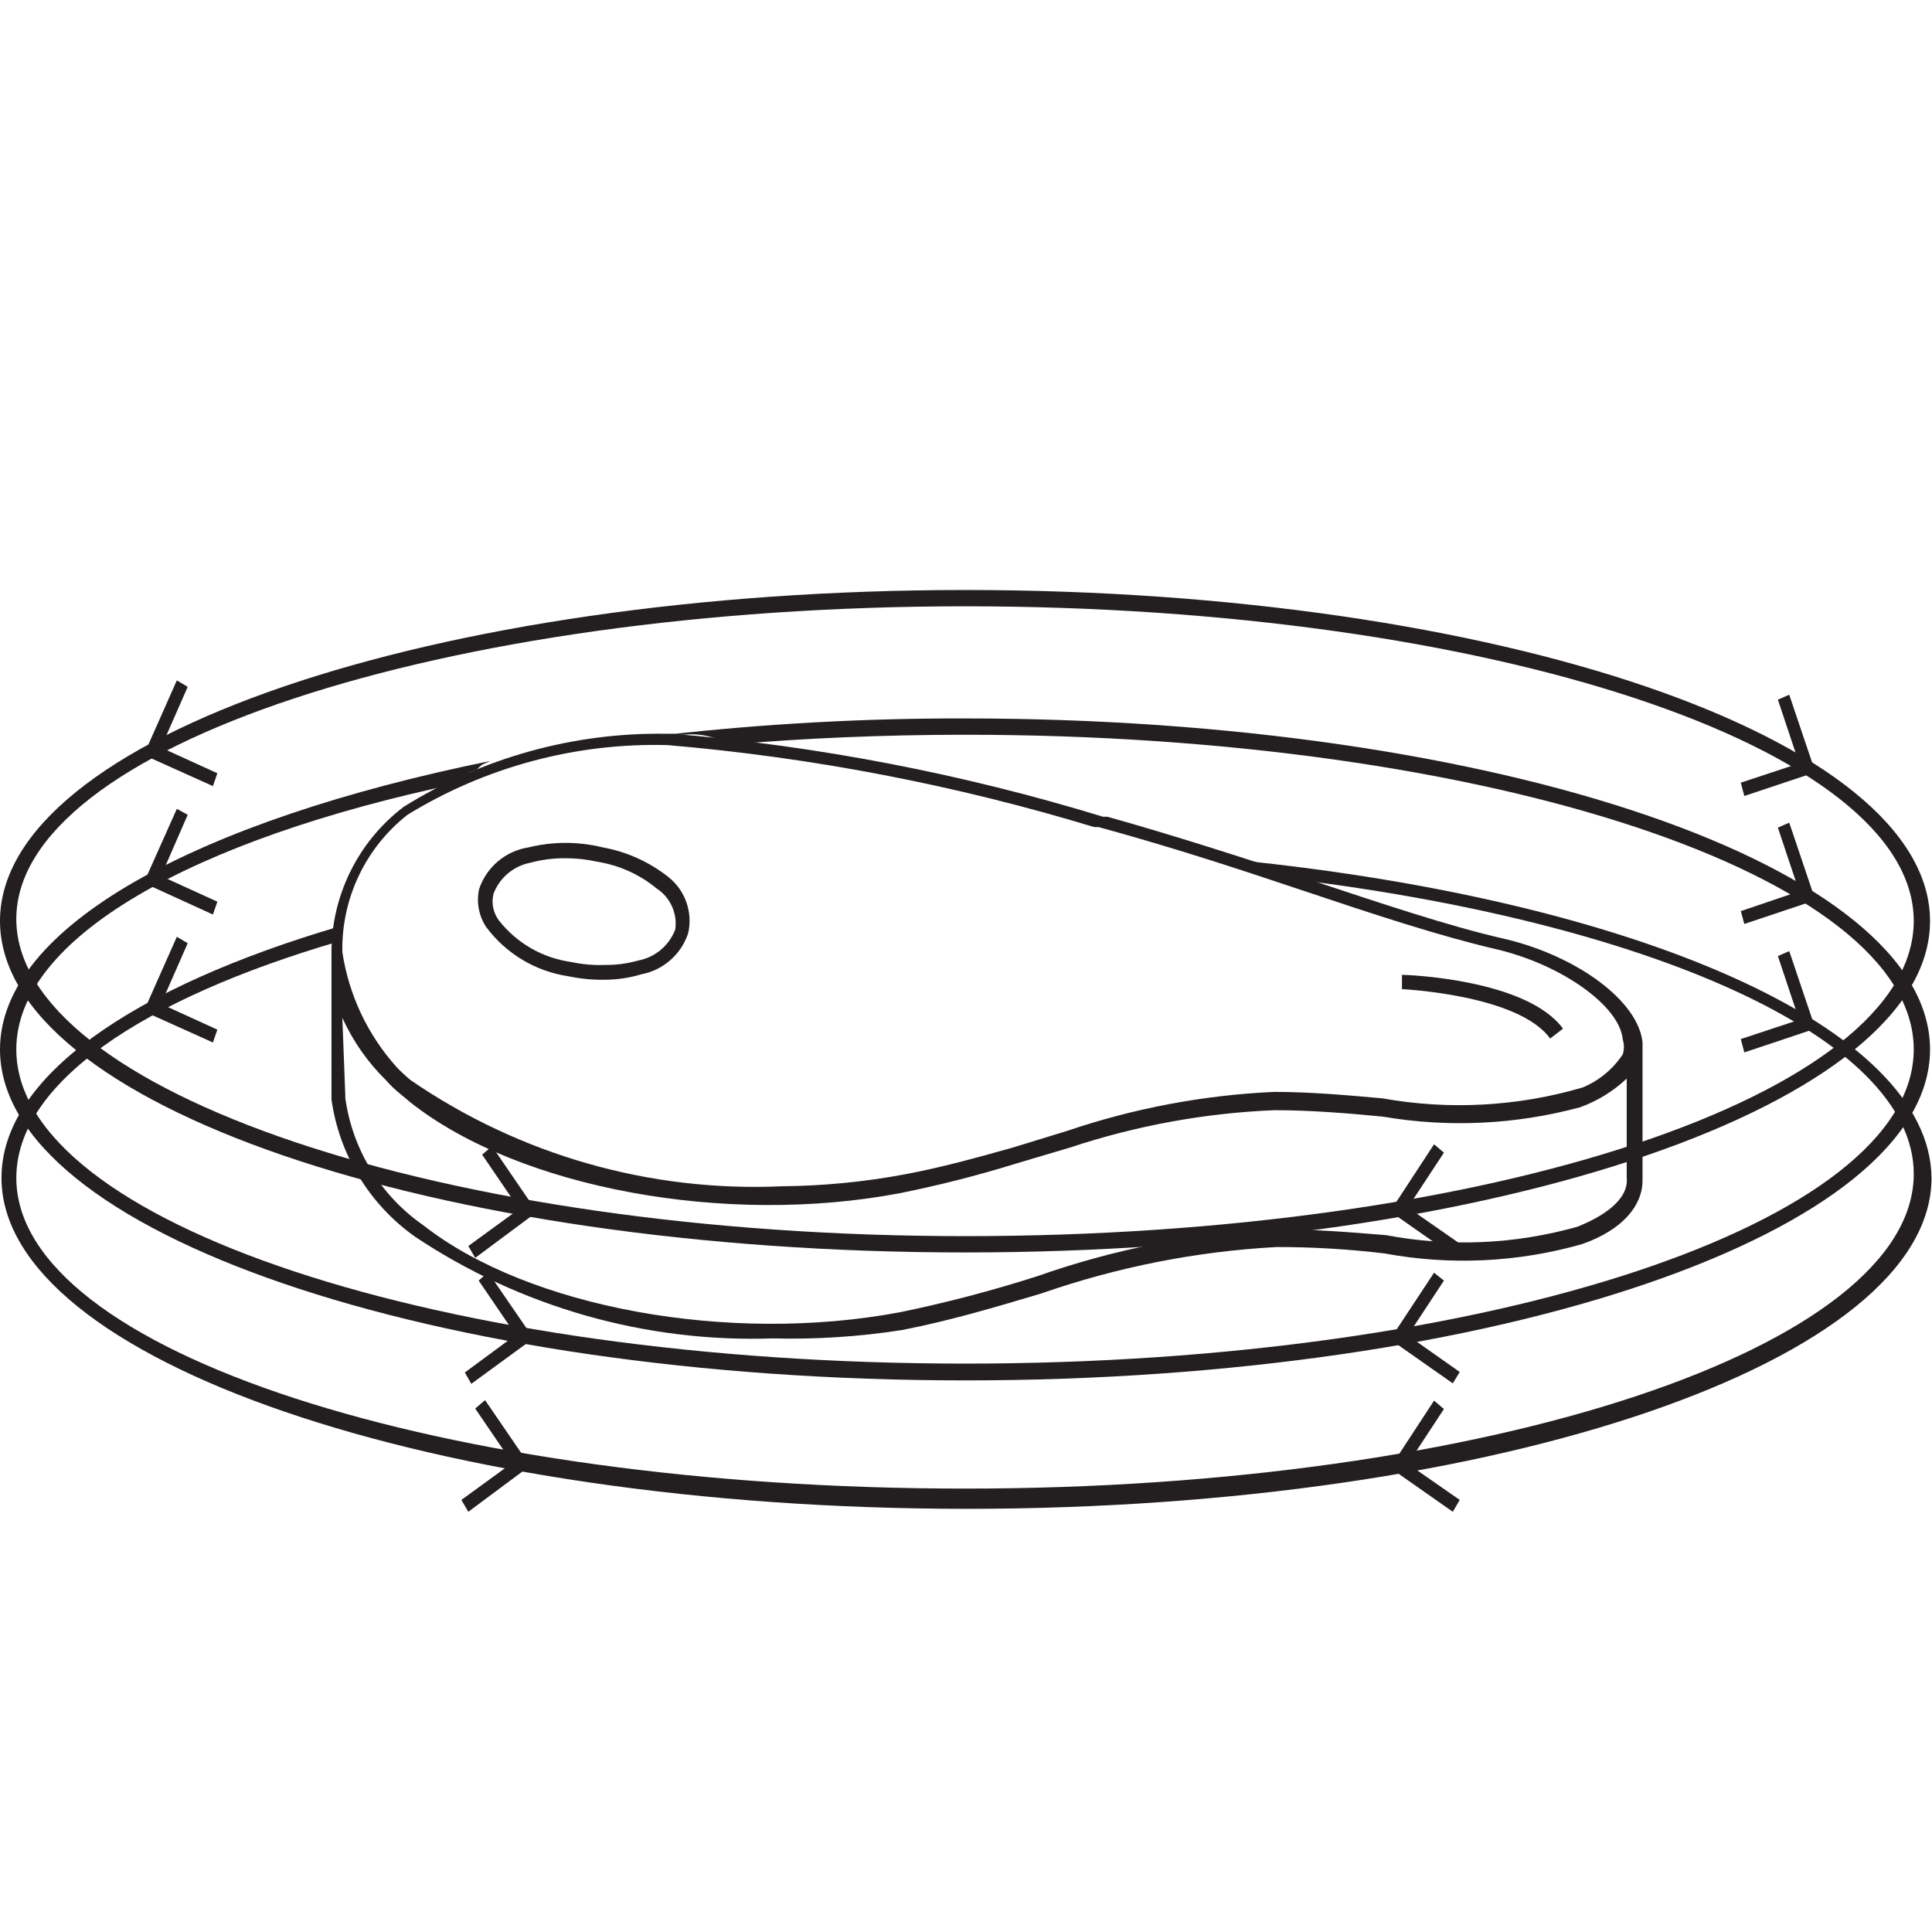
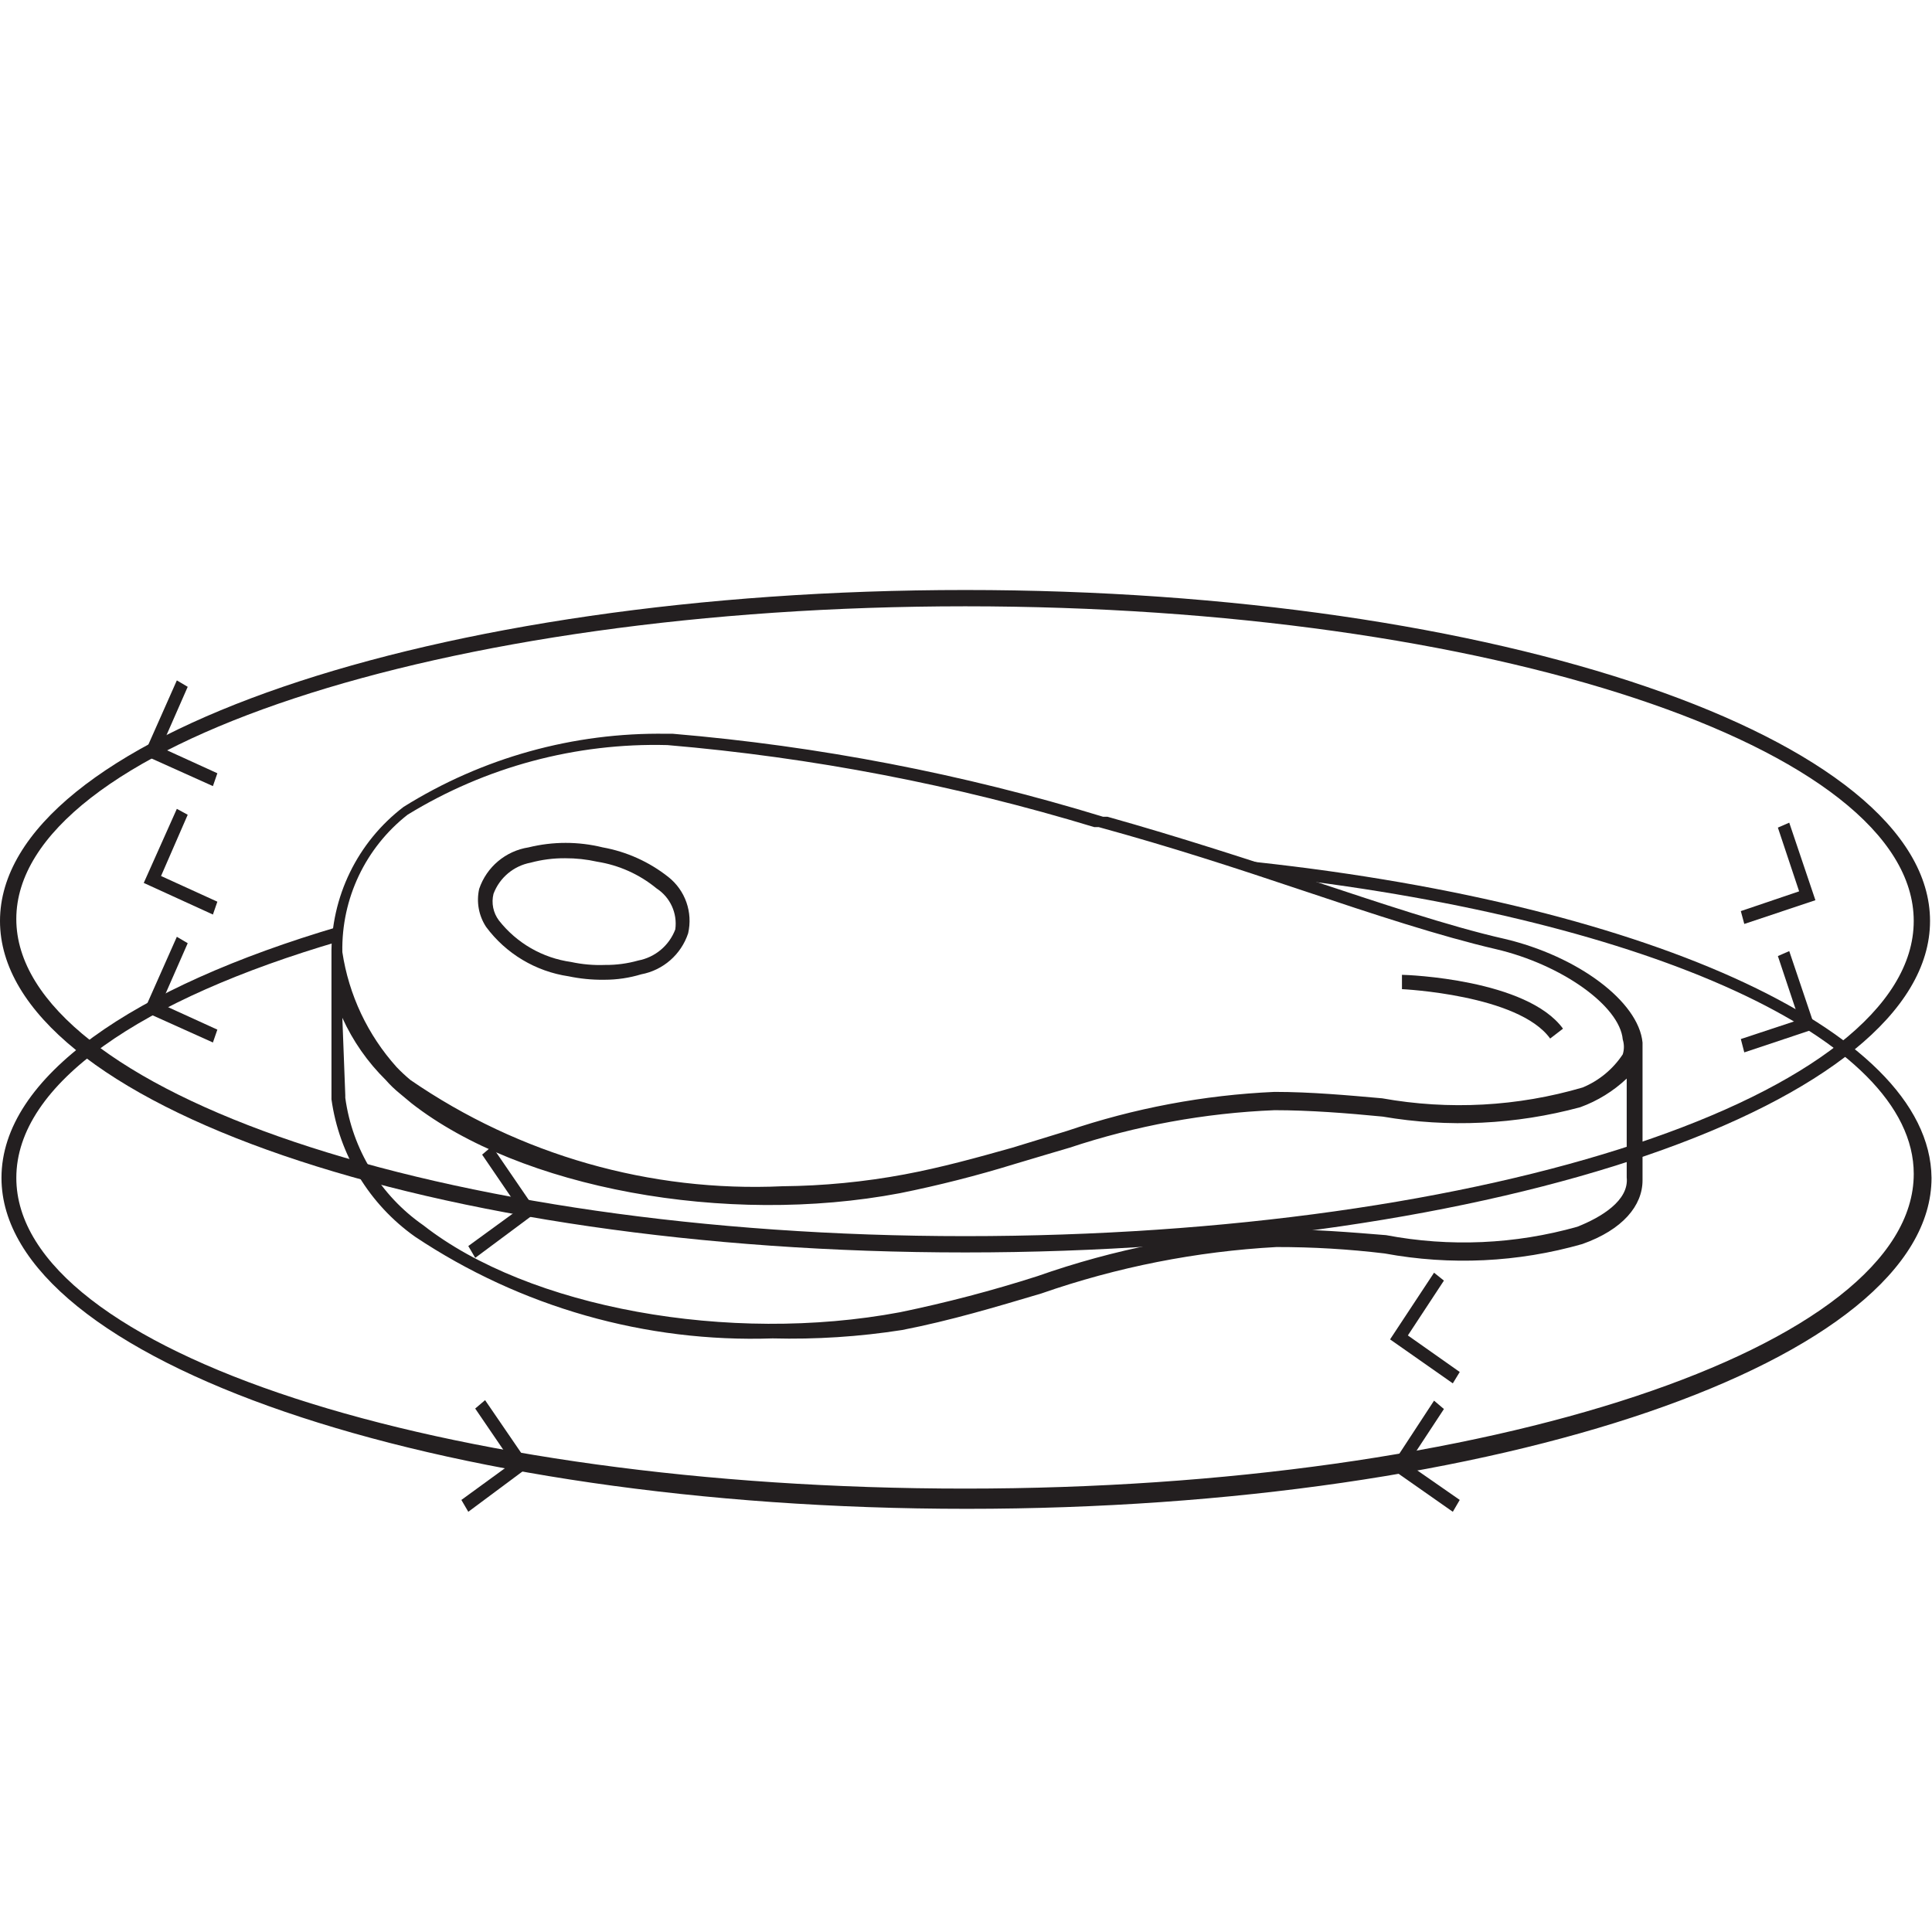
<svg xmlns="http://www.w3.org/2000/svg" version="1.1" id="Layer_1" x="0px" y="0px" viewBox="0 0 1600 1600" style="enable-background:new 0 0 1600 1600;" xml:space="preserve">
  <style type="text/css">
	.st0{fill:#231F20;}
</style>
  <g id="Layer_2_00000030463474667792503910000006047877611139958915_">
</g>
  <g id="g10_00000013191547339808005650000011872234015766261425_" transform="matrix(1.333,0,0,-1.333,0,377.947)">
    <g id="g12_00000137835201912682913940000001436729536640609447_" transform="scale(0.1)">
-       <path id="path14_00000165210735927850300290000002951143377722623105_" class="st0" d="M5997-1628.2    c-620.4,1.6-1240.3-32.2-1856.8-101.3h107.4c97.3,10.6,195.4-10.9,279.3-61.4c469.6,39.9,963.7,61.4,1470.1,61.4    c3250.1,0,5892.5-877.7,5892.5-1955c0-1077.2-2642.4-1951.9-5892.5-1951.9c-3250.2,0-5895.7,874.7-5895.7,1951.9    c0,693.6,1095.7,1304.4,2737.6,1651.2c29.3,42.5,72.9,72.9,122.8,85.9l0,0c10.7,12.8,23.1,24.2,36.8,33.8l49.1,21.5    C1233.8-2260.4,0-2917.2,0-3684.4C0-4820,2691.5-5740.7,5997-5740.7c3305.3,0,5993.8,920.7,5993.8,2056.2    C11990.8-2548.9,9302.3-1628.2,5997-1628.2" />
      <path id="path16_00000090265141182509018020000003282721262950432905_" class="st0" d="M7694.1-2509l24.6-15.3l0,0h73.7l58.3-21.5    l49.1-39.9l46.1-30.7c2292.5-267.1,3943.7-994.4,3943.7-1841.5c0-1077.2-2642.4-1955-5892.5-1955    c-3250.2,0-5895.7,853.2-5895.7,1930.4c0,586.2,779.5,1111,2007.1,1470.1c-9,30-9,62,0,92.1C825.6-3297.7,9.2-3856.3,9.2-4482.4    c0-1132.4,2691.6-2056.2,5996.9-2056.2c3305.4,0,5993.9,920.7,5993.9,2056.2C11990.8-3549.4,10173.9-2760.6,7694.1-2509" />
      <path id="path18_00000073720634476481603870000010549352193557973912_" class="st0" d="M2550.4-3874.7L2550.4-3874.7    c677.8-466,1489.3-697.7,2311-659.8c254.3,2.3,508,26.9,758,73.6c230.2,43,451.1,104.4,669.1,165.7l150.3,46l190.3,58.4    c416.1,141.2,850,222.9,1289,242.5c227.1,0,460.4-21.5,669-39.9c415-74.4,841.6-51.3,1246.1,67.5    c101.5,42.4,188,113.9,248.6,205.7c9.4,29.9,9.4,62.1,0,92.1c-18.4,208.7-380.6,466.5-788.8,561.6    c-343.7,79.8-754.9,214.9-1193.8,362.2c-438.9,147.3-825.6,273.1-1273.6,395.9h-27.7c-863.6,262.2-1752.3,433-2651.6,509.5    c-568.6,15-1129.4-135.4-1614.3-432.8l0,0c-261.4-205.1-411.4-521-405.1-853.2l0,0c40.1-266.3,157.5-514.9,337.6-715.1    C2491.6-3823.1,2520.3-3849.7,2550.4-3874.7L2550.4-3874.7z M2145.2-3969.8c0,0,0,0,0-15.4c43.7-320.2,219.5-607.4,484.9-791.8    c653.7-512.6,1899.7-739.7,2961.6-540.2c288.2,59.5,573,134.2,853.2,224c476.6,167.8,974.8,266.1,1479.3,291.6    c236.3,0,463.4-18.4,687.5-36.8c394.6-74.8,801.2-56.9,1187.7,52.2l0,0c147.4,58.3,322.3,162.7,306.9,306.9v613.8    c-83-78.4-181.2-139-288.5-178c-400.2-108.3-819-128.3-1227.6-58.3c-221,21.5-454.2,39.8-672.1,39.8    c-433.4-17.7-862.2-96.3-1273.6-233.2l-135.1-39.9l-205.6-61.3c-234.1-72.2-471.8-132.6-712-181.1    c-1083.4-205.6-2360.1,30.7-3035.3,558.6l-73.6,61.3c-31,25.2-59.7,52.8-85.9,82.8c-113,111.2-204.6,242.3-270.1,386.7    L2145.2-3969.8z M4800-5479.8c-788.6-26.9-1565.7,194.2-2222,632.2c-283.2,200.7-470.8,509.4-518.7,853.2l0,0v896.1l0,0    c-4.8,360.6,161.4,702.1,448.1,920.7c489.1,305.6,1056.1,463.3,1632.8,454.2h39.9c906.8-76.5,1802.9-249.3,2673.1-515.6h27.6    c448.1-125.8,890-270,1279.8-399c389.8-128.9,844-282.3,1184.7-359.1c457.3-107.4,834.8-389.8,859.3-644.5v-46l0,0v-810.2    c0-156.6-122.7-306.9-374.5-395.9l0,0c-399.2-114-819.3-133.9-1227.6-58.4c-223.1,26.9-447.5,40.2-672.2,39.9    c-498-27.2-989.8-124.3-1460.9-288.5c-279.2-82.9-564.7-168.8-865.4-227.1C5338.2-5469.3,5069-5486.8,4800-5479.8" />
      <path id="path20_00000150092529867803714370000008134009242968730011_" class="st0" d="M3511-2496.7    c-72.5,0.6-144.8-8.7-214.8-27.6c-105.2-19.9-192.5-93.2-230.2-193.4c-14.3-57.5-1.9-118.4,33.8-165.7    c110.4-140.7,271-233.1,448.1-257.8l0,0c69.5-15,140.7-21.2,211.7-18.4c69.5-0.7,138.8,8.6,205.6,27.5    c105.2,19.9,192.4,93.2,230.2,193.4c13.9,100.4-31.6,199.7-116.6,254.7c-105.8,87.1-233,144.2-368.3,165.7    C3645-2503.6,3578.1-2496.4,3511-2496.7L3511-2496.7z M3747.3-3251.7c-72.2-0.5-144.2,6.7-214.8,21.5l0,0    c-204.8,30.2-389.2,140.6-512.5,306.9c-45.8,69.7-61.3,155-43,236.3c46.3,136.4,164.6,235.7,306.9,257.8    c151.2,37.2,309.1,37.2,460.3,0c149.2-26.8,289.4-90.1,408.2-184.1c105.1-83.1,152.9-219.3,122.8-349.9    c-43.6-131.6-155.3-229.3-291.6-254.7c-73.6-22.3-150.1-33.7-227.1-33.7L3747.3-3251.7" />
      <path id="path22_00000006678347054571120430000002465048427508091056_" class="st0" d="M9630.7-3616.9    C9434.2-3343.7,8710-3310,8710-3310v89c33.7,0,776.4-27.6,1000.5-334.5L9630.7-3616.9" />
      <path id="path24_00000129916670326047307420000013646840373863069631_" class="st0" d="M1098.7-2984.7l67.5-39.9L1000.5-3402    l349.9-159.6l-27.6-79.8l-429.7,193.4L1098.7-2984.7" />
      <path id="path26_00000183244563072226728240000001354738975875985809_" class="st0" d="M11116.1-3073.7l-70.6-30.7l132-395.9    l-362.2-119.7l21.5-82.9l441.9,147.4L11116.1-3073.7" />
      <path id="path28_00000183971930228744118290000011322854759615436202_" class="st0" d="M2909.4-6557l-43,73.6l316.1,230.2    l-230.2,337.6l61.4,52.2l279.3-408.2L2909.4-6557" />
      <path id="path30_00000121279295364766954790000008007463587203959692_" class="st0" d="M8909.4-5866.5l61.3-52.1l-224-340.7    l322.3-224L9026-6557l-389.8,273.1L8909.4-5866.5" />
      <path id="path32_00000176756204083448202940000004619793388000723333_" class="st0" d="M1098.7-2189.8l67.5-36.8l-165.7-380.5    l349.9-159.6l-27.6-79.8l-429.7,196.4L1098.7-2189.8" />
      <path id="path34_00000174575235509321616860000011236927942310247054_" class="st0" d="M11116.1-2275.7l-70.6-30.7l132-395.9    l-362.2-122.8l21.5-79.8l441.9,147.4L11116.1-2275.7" />
-       <path id="path36_00000111904218263619857600000012086065340131889594_" class="st0" d="M2927.9-5762.1l-39.9,70.6l316.1,233.2    l-230.2,337.7l58.3,52.1l282.3-411.2L2927.9-5762.1" />
      <path id="path38_00000067926741914755394100000006813922041009575593_" class="st0" d="M8909.4-5071.6l61.3-49.1l-224-340.7    l322.3-227.1l-43.1-70.6l-389.8,273.2L8909.4-5071.6" />
      <path id="path40_00000026162844686519585440000008369941579988683681_" class="st0" d="M1098.7-1391.8l67.5-39.9l-165.7-377.5    l349.9-159.6l-27.6-79.8l-429.7,193.3L1098.7-1391.8" />
-       <path id="path42_00000162337473646318572300000011809884462977184156_" class="st0" d="M11116.1-1480.8l-70.6-30.7l132-395.9    l-362.2-119.7l21.5-82.8l441.9,147.3L11116.1-1480.8" />
      <path id="path44_00000050641059843051031780000005836849479488418216_" class="st0" d="M2952.4-4979.5l-43,73.6l316.1,230.2    l-230.2,337.6l61.4,52.2l279.3-408.2L2952.4-4979.5" />
-       <path id="path46_00000138548830728729039360000005888038349964401564_" class="st0" d="M8909.4-4273.7l61.3-52.2l-224-340.6    l322.3-224.1l-43.1-73.6L8636.3-4691L8909.4-4273.7" />
      <path id="path48_00000124143152118665872490000009001815594021971103_" class="st0" d="M5997-931.5    c-3256.3,0-5895.7-877.8-5895.7-1942.7c0-1064.9,2639.4-1970.3,5895.7-1970.3c3256.2,0,5892.5,877.7,5892.5,1958.1    C11889.5-1806.2,9247.1-931.5,5997-931.5L5997-931.5z M5997-4945.8C2691.5-4945.8,0-4025.1,0-2886.5S2691.5-830.2,5997-830.2    c3305.3,0,5993.8-920.7,5993.8-2056.2C11990.8-4022,9302.3-4945.8,5997-4945.8" />
    </g>
  </g>
</svg>